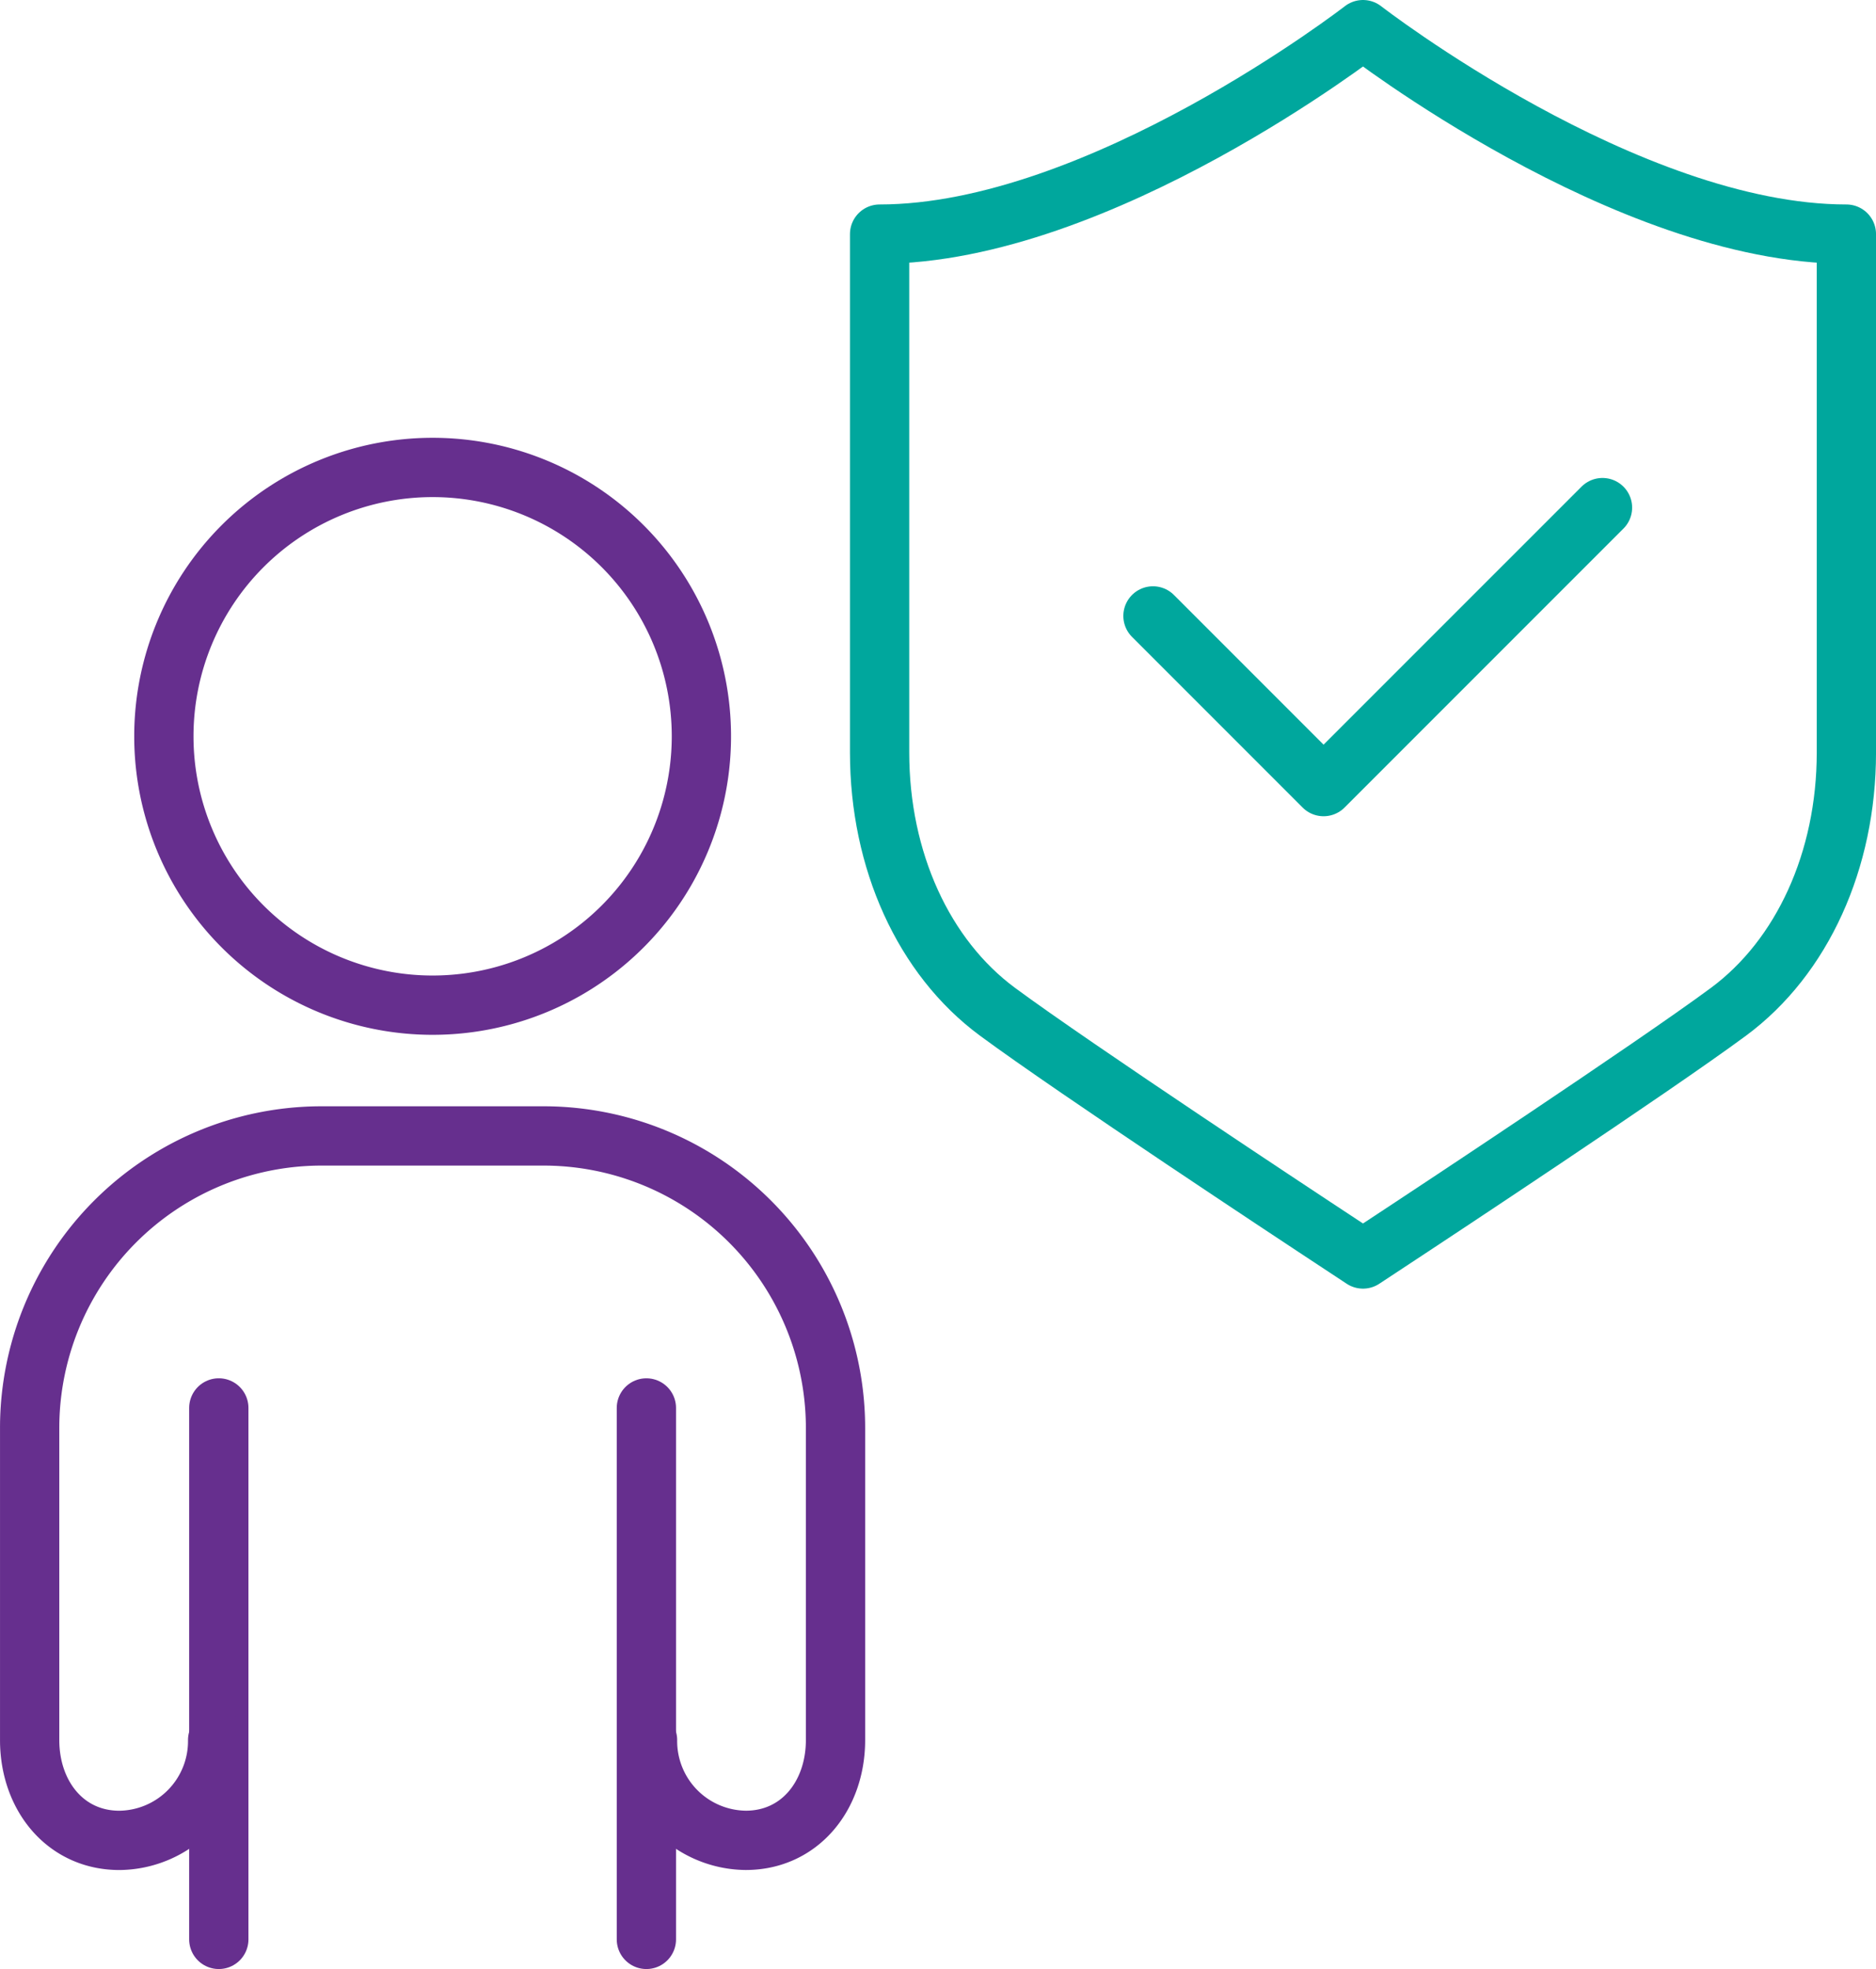
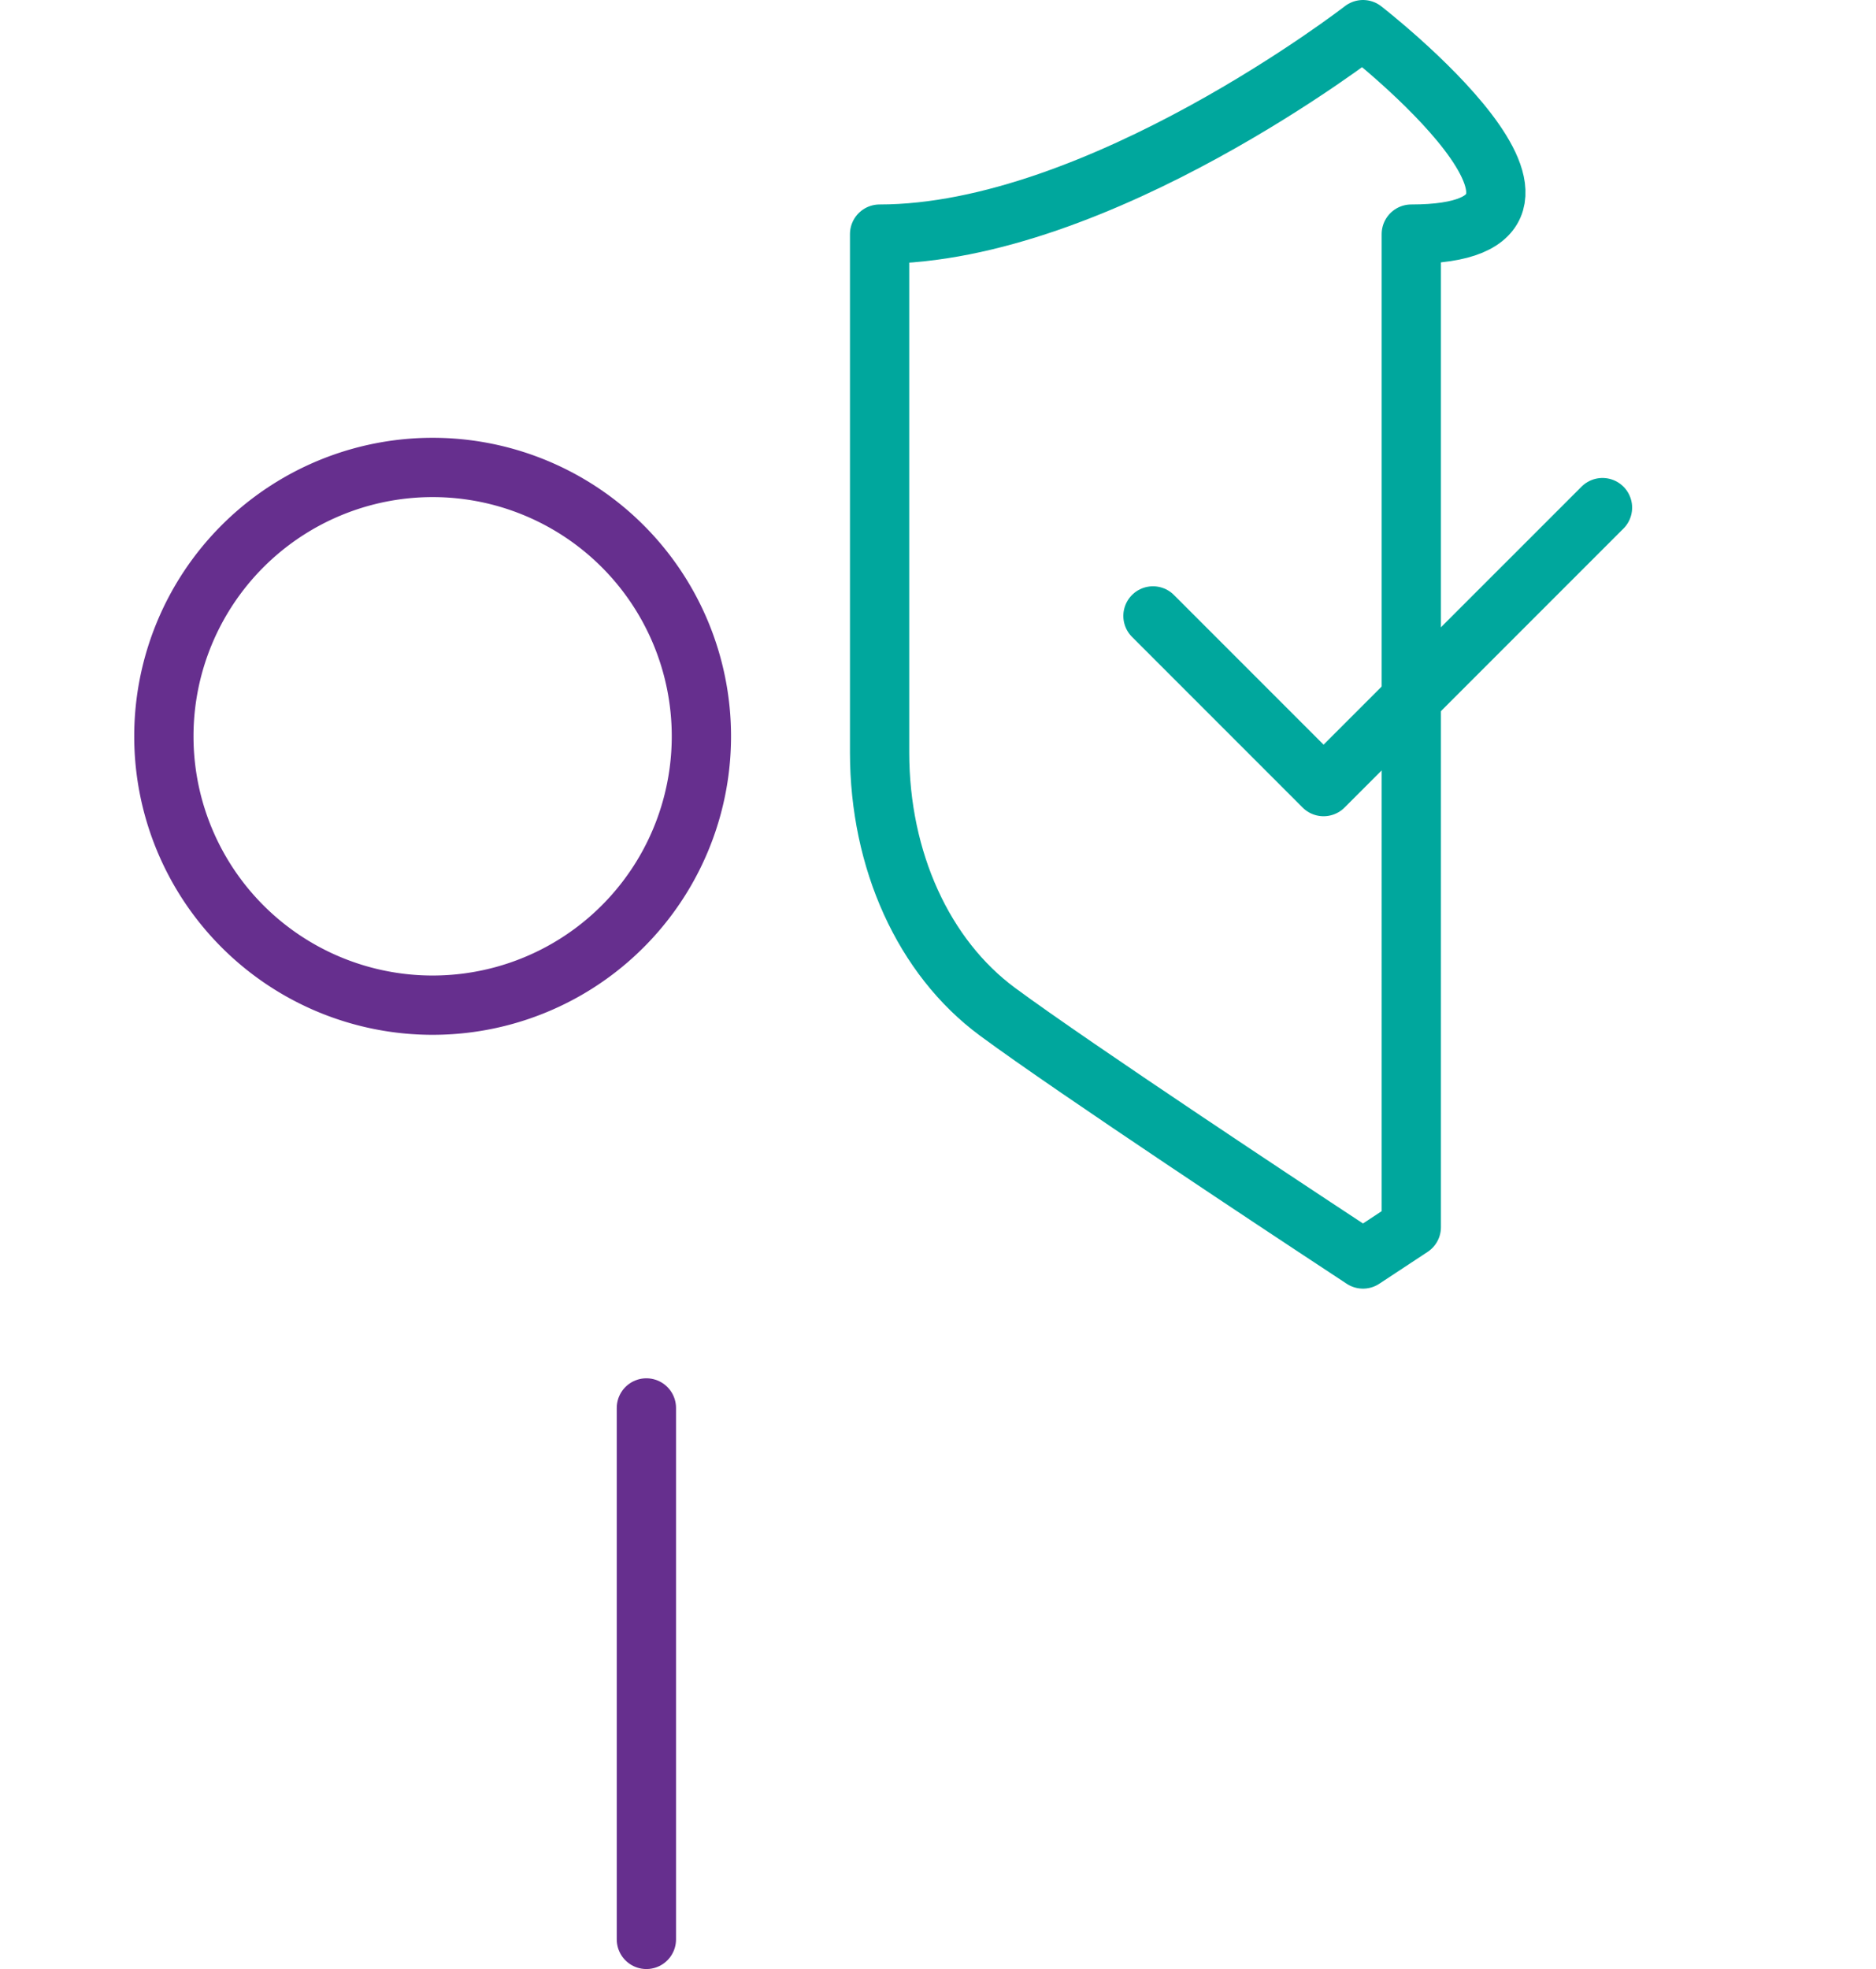
<svg xmlns="http://www.w3.org/2000/svg" width="110.766" height="116.218" viewBox="0 0 110.766 116.218">
  <g id="Life_Insurace_Icon" data-name="Life Insurace Icon" transform="translate(1.75 1.75)">
    <path id="Path_1107" data-name="Path 1107" d="M44.815,115.662A15.869,15.869,0,1,1,60.684,99.793,15.868,15.868,0,0,1,44.815,115.662Z" transform="translate(-21.021 -58.084)" fill="none" stroke="#662f8e" stroke-linecap="round" stroke-linejoin="round" stroke-width="3.5" />
    <path id="Path_1108" data-name="Path 1108" d="M116.373,285.63V254.263" transform="translate(-79.958 -172.912)" fill="none" stroke="#662f8e" stroke-linecap="round" stroke-linejoin="round" stroke-width="3.5" />
-     <path id="Path_1109" data-name="Path 1109" d="M38.906,254.261v31.368" transform="translate(-27.737 -172.911)" fill="none" stroke="#662f8e" stroke-linecap="round" stroke-linejoin="round" stroke-width="3.5" />
-     <path id="Path_1110" data-name="Path 1110" d="M15.733,240.659a5.86,5.86,0,0,1-5.8,5.919c-3.2,0-5.3-2.651-5.3-5.919V222.243A17.241,17.241,0,0,1,21.873,205h13.1a17.241,17.241,0,0,1,17.241,17.241v18.416c0,3.268-2.1,5.919-5.3,5.919a5.86,5.86,0,0,1-5.8-5.919" transform="translate(-4.632 -139.704)" fill="none" stroke="#662f8e" stroke-linecap="round" stroke-linejoin="round" stroke-width="3.5" />
    <path id="Path_1111" data-name="Path 1111" d="M208.159,97.593l10.073,10.073L234.7,91.2" transform="translate(-141.833 -62.989)" fill="none" stroke="#00a79d" stroke-linecap="round" stroke-linejoin="round" stroke-width="3.5" />
-     <path id="Path_1112" data-name="Path 1112" d="M187.168,4.632S171.606,16.7,158.627,16.7V47.3c0,6.361,2.6,12.082,6.962,15.3,4.554,3.365,18.15,12.33,18.727,12.711l2.852,1.88,2.852-1.88c.577-.38,14.173-9.346,18.727-12.711,4.359-3.222,6.962-8.943,6.962-15.3V16.7C202.73,16.7,187.168,4.632,187.168,4.632Z" transform="translate(-108.442 -4.632)" fill="none" stroke="#00a79d" stroke-linecap="round" stroke-linejoin="round" stroke-width="3.5" />
+     <path id="Path_1112" data-name="Path 1112" d="M187.168,4.632S171.606,16.7,158.627,16.7V47.3c0,6.361,2.6,12.082,6.962,15.3,4.554,3.365,18.15,12.33,18.727,12.711l2.852,1.88,2.852-1.88V16.7C202.73,16.7,187.168,4.632,187.168,4.632Z" transform="translate(-108.442 -4.632)" fill="none" stroke="#00a79d" stroke-linecap="round" stroke-linejoin="round" stroke-width="3.5" />
  </g>
</svg>